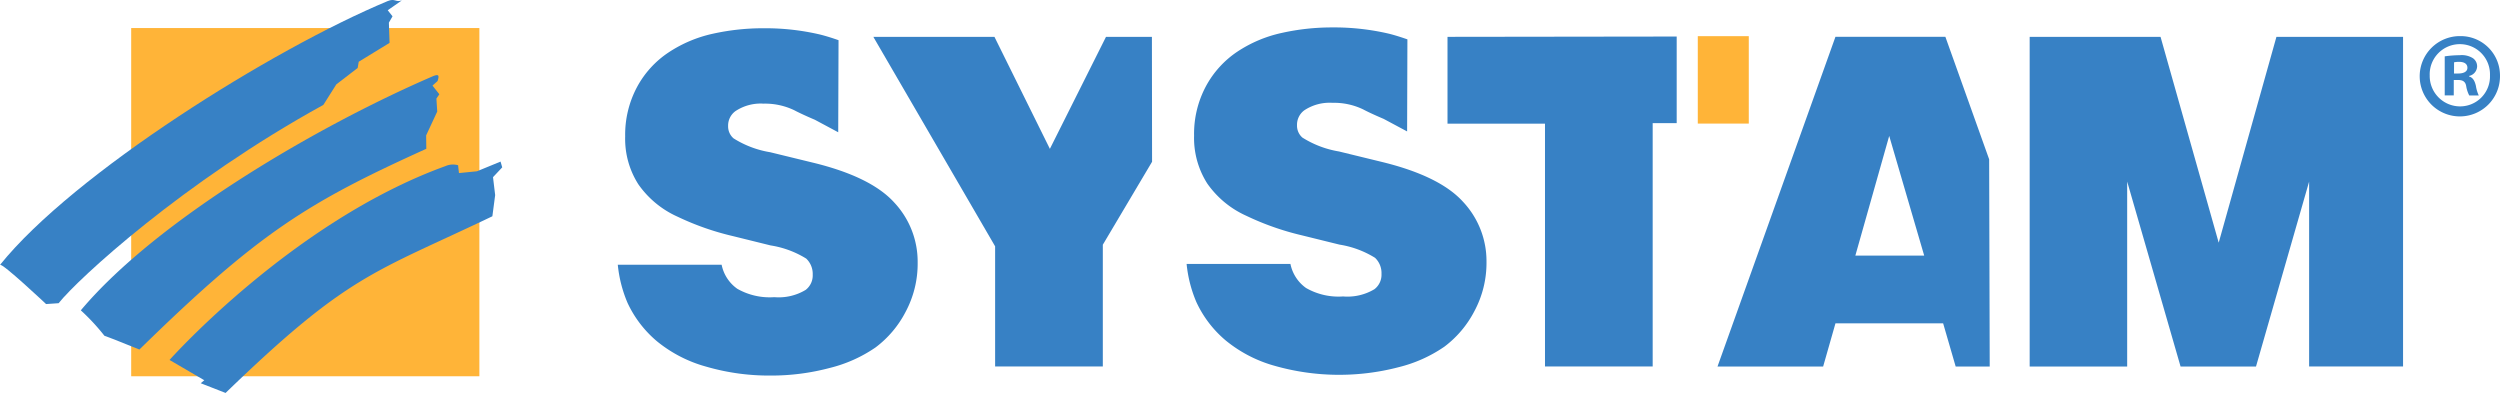
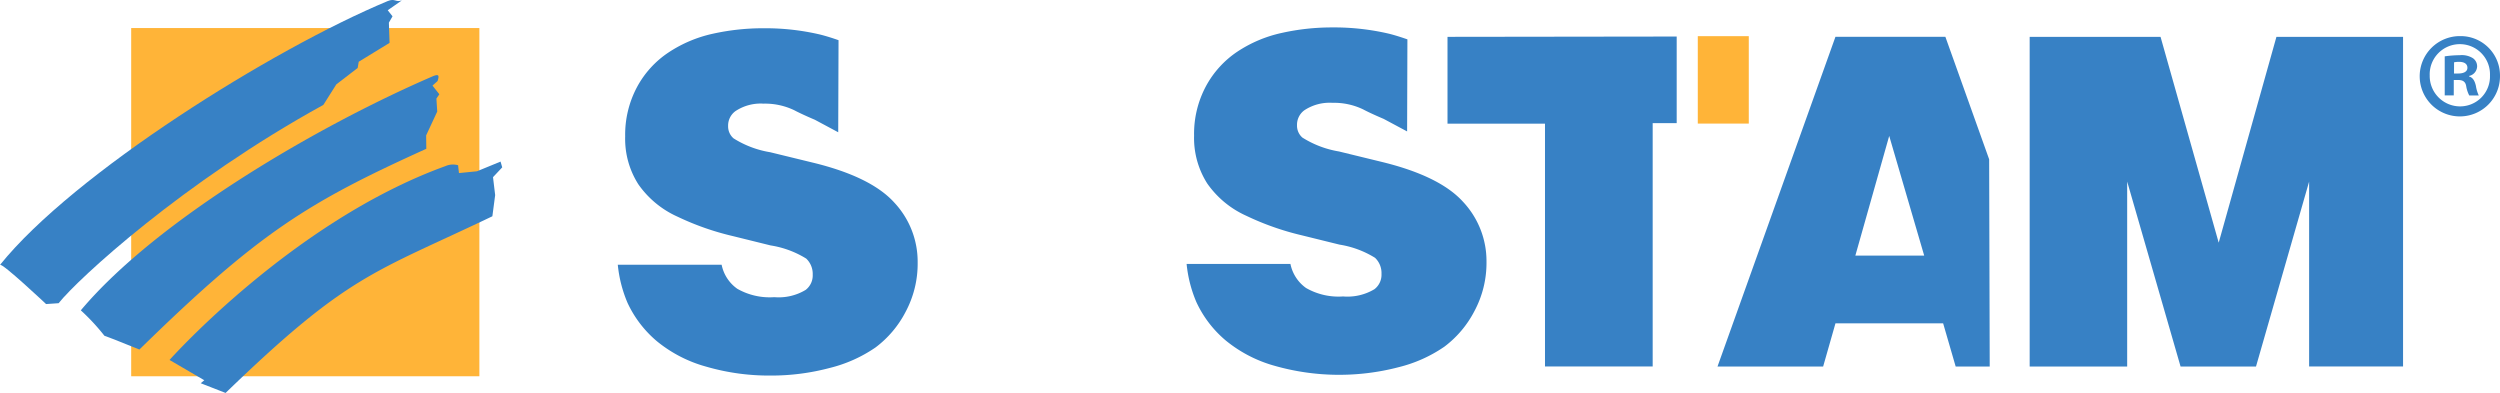
<svg xmlns="http://www.w3.org/2000/svg" id="Calque_2" viewBox="0 0 219.474 34.496">
  <defs>
    <style>.cls-1,.cls-2{fill:#3781c5;stroke-width:0}.cls-2{fill:#ffb438}</style>
  </defs>
  <g id="Calque_2-2">
    <path id="Rectangle_21" class="cls-2" d="M11.517 2.462h30.568v30.57H11.517z" />
    <g id="Groupe_21">
      <path id="Tracé_12" class="cls-1" d="M5.146 26.618c1.7-2.137 10.938-10.652 23.241-17.409l1.138-1.8L31.4 5.966l.092-.545L34.2 3.764l-.06-1.776.319-.556L34.038.9l1.238-.862c-.558.191-.589-.212-1.242.058C23.885 4.324 6.439 15.241 0 23.256c.17-.214 4.045 3.437 4.045 3.437l1.101-.075Z" />
      <path id="Tracé_13" class="cls-1" d="M12.237 30.685c10.491-10.263 14.759-12.9 25.188-17.622l-.014-1.177.766-1.646.207-.448-.073-1.139.258-.377-.6-.762.446-.4c.129-.423.185-.682-.462-.4-9.981 4.306-24.148 12.543-30.859 20.53a18.5 18.5 0 0 1 2.071 2.231l.9.338 2.172.872Z" />
      <path id="Tracé_14" class="cls-1" d="M19.804 34.496c10.81-10.456 13.007-10.524 23.421-15.51l.245-1.86-.189-1.573.809-.86-.146-.507-2.071.85-1.582.158-.075-.686a1.63 1.63 0 0 0-1.1.07C25.716 19.43 14.884 31.6 14.884 31.6l3.05 1.78-.311.264 2.181.852Z" />
      <path id="Tracé_15" class="cls-1" d="m123.53 11.538-2.056-1.1s-1.114-.466-1.8-.833a5.882 5.882 0 0 0-2.7-.578 4.007 4.007 0 0 0-2.474.66c-.41.304-.647.789-.635 1.3-.015.417.16.82.475 1.093a8.7 8.7 0 0 0 3.213 1.218l3.688.9c3.416.825 5.813 1.995 7.191 3.51a7.608 7.608 0 0 1 2.067 5.265 8.973 8.973 0 0 1-1.07 4.358 9.176 9.176 0 0 1-2.622 3.1 12.214 12.214 0 0 1-4.026 1.805c-3.557.928-7.297.89-10.834-.109a11.728 11.728 0 0 1-4.337-2.234 9.735 9.735 0 0 1-2.58-3.372 11.332 11.332 0 0 1-.858-3.35h9.115c.172.854.663 1.61 1.373 2.113a5.722 5.722 0 0 0 3.252.74 4.594 4.594 0 0 0 2.753-.638 1.6 1.6 0 0 0 .616-1.338 1.851 1.851 0 0 0-.565-1.414 8.39 8.39 0 0 0-3.121-1.159l-3.313-.818a24.017 24.017 0 0 1-4.866-1.712 8.366 8.366 0 0 1-3.431-2.834 7.439 7.439 0 0 1-1.157-4.208 8.856 8.856 0 0 1 1.038-4.328 8.49 8.49 0 0 1 2.781-3.053 11.467 11.467 0 0 1 3.89-1.634 20.12 20.12 0 0 1 4.419-.48c1.672-.015 3.34.17 4.968.548.55.135 1.163.336 1.632.5l-.026 8.082Z" />
      <path id="Tracé_16" class="cls-1" d="m73.587 11.612-2.055-1.1s-1.114-.466-1.806-.836a5.938 5.938 0 0 0-2.694-.577 4 4 0 0 0-2.473.66c-.412.303-.65.788-.638 1.3-.012.415.163.815.477 1.087a8.648 8.648 0 0 0 3.212 1.217l3.689.9c3.421.823 5.821 1.993 7.2 3.51a7.594 7.594 0 0 1 2.062 5.265 8.967 8.967 0 0 1-1.068 4.358 9.148 9.148 0 0 1-2.622 3.1 12.264 12.264 0 0 1-4.029 1.806 19.936 19.936 0 0 1-5.206.668 19.719 19.719 0 0 1-5.623-.778 11.746 11.746 0 0 1-4.341-2.233 9.8 9.8 0 0 1-2.581-3.37 11.354 11.354 0 0 1-.856-3.35h9.116a3.4 3.4 0 0 0 1.376 2.113 5.744 5.744 0 0 0 3.25.736c.96.082 1.923-.14 2.75-.637a1.6 1.6 0 0 0 .621-1.337 1.853 1.853 0 0 0-.571-1.413 8.386 8.386 0 0 0-3.125-1.155l-3.311-.819a23.835 23.835 0 0 1-4.871-1.71 8.367 8.367 0 0 1-3.428-2.835 7.41 7.41 0 0 1-1.158-4.209 8.867 8.867 0 0 1 1.039-4.328 8.441 8.441 0 0 1 2.783-3.05 11.486 11.486 0 0 1 3.887-1.637c1.45-.32 2.932-.48 4.417-.477 1.672-.016 3.34.168 4.968.547.552.136 1.165.334 1.637.5l-.028 8.084Z" />
-       <path id="Tracé_17" class="cls-1" d="m101.14 14.2-4.324 7.284v10.687h-9.455V21.624L76.669 3.234h10.633l4.867 9.834 4.927-9.834h4.03l.014 10.965Z" />
      <path id="Tracé_18" class="cls-1" d="M147.196 3.207v7.6h-2.108v21.367h-9.454v-21.32h-8.558v-7.62l20.12-.027Z" />
      <path id="Tracé_19" class="cls-1" d="m162.88 22.44 2.973-10.508 3.072 10.507h-6.045Zm11.747-8.455-3.842-10.752h-9.652L150.78 32.175h9.273l1.082-3.79h9.452l1.1 3.79h2.989l-.049-18.19Z" />
      <path id="Tracé_20" class="cls-1" d="M210.963 32.174h-8.246V15.94l-4.663 16.235h-6.623l-4.687-16.235v16.235h-8.56V3.235h11.489l5.106 18.07 5.068-18.07h11.116v28.94Z" />
      <path id="Rectangle_22" class="cls-2" d="M149.048 3.175h4.477v7.674h-4.477z" />
      <path id="Tracé_21" class="cls-1" d="M219.473 6.6a3.525 3.525 0 1 1-3.492-3.43 3.455 3.455 0 0 1 3.492 3.417V6.6m-6.169 0a2.67 2.67 0 0 0 2.677 2.74 2.626 2.626 0 0 0 2.613-2.719 2.647 2.647 0 1 0-5.291-.02m2.112 1.776h-.794v-3.43a9.343 9.343 0 0 1 1.318-.1c.41-.044.823.052 1.171.272.233.17.366.445.355.732a.884.884 0 0 1-.711.816v.042c.335.1.5.376.606.836.043.29.128.571.251.836h-.836a2.7 2.7 0 0 1-.271-.836c-.064-.356-.272-.523-.712-.523h-.376l-.001 1.355Zm.022-1.924h.376c.439 0 .8-.146.8-.5 0-.314-.23-.523-.732-.523a1.908 1.908 0 0 0-.44.041l-.004.982Z" />
    </g>
  </g>
</svg>